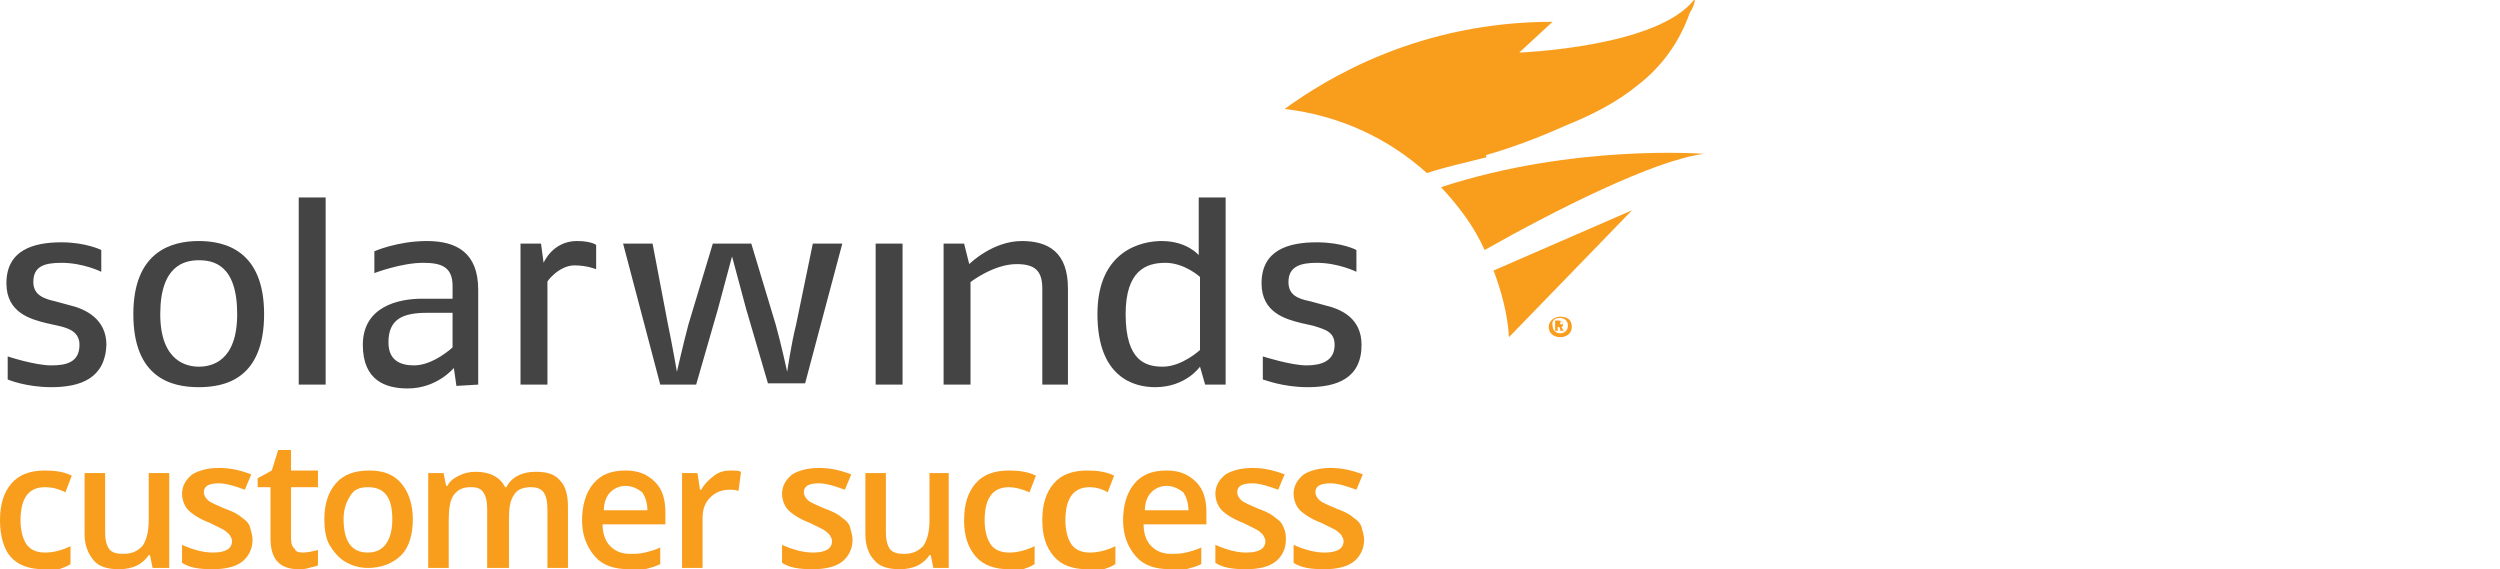
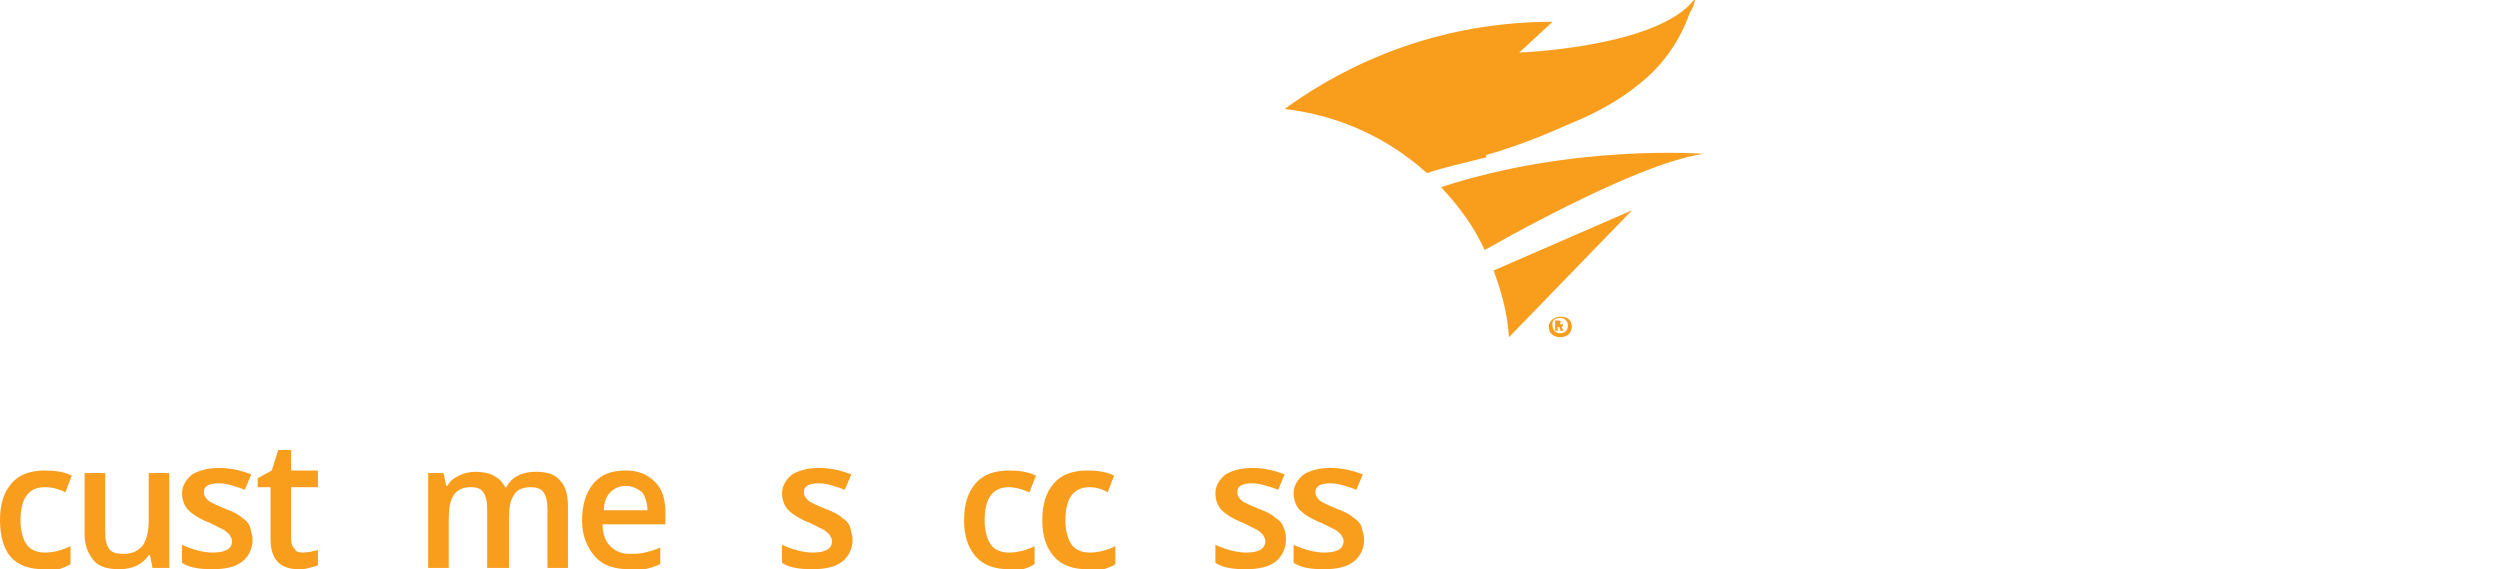
<svg xmlns="http://www.w3.org/2000/svg" version="1.1" id="Capa_2" x="0px" y="0px" viewBox="0 0 195 44.4" style="enable-background:new 0 0 195 44.4;" xml:space="preserve">
  <style type="text/css">
	.st0{fill:#444444;}
	.st1{fill:#F99D1C;}
</style>
  <g>
-     <path class="st0" d="M4,30.2c-2,0-3.4-0.6-3.4-0.6v-1.8c0,0,2.1,0.7,3.4,0.7c1.1,0,2.2-0.2,2.2-1.6c0-1-0.8-1.3-1.7-1.5l-0.9-0.2   c-1.2-0.3-3.1-0.8-3.1-3.1c0-2.6,2.1-3.2,4.3-3.2c1.9,0,3.1,0.6,3.1,0.6v1.7c0,0-1.4-0.7-3.1-0.7c-1.4,0-2.2,0.3-2.2,1.5   c0,1,0.8,1.3,1.7,1.5l1.1,0.3c1.3,0.3,2.9,1.1,2.9,3.1C8.2,29.5,6.3,30.2,4,30.2 M15.5,30.2c2,0,5.1-0.6,5.1-5.7   c0-5-3.1-5.7-5.1-5.7c-2.1,0-5.1,0.8-5.1,5.7C10.4,29.5,13.4,30.2,15.5,30.2 M15.5,20.3c1.1,0,3,0.3,3,4.2c0,3.7-2,4.1-3,4.1   c-0.8,0-3-0.3-3-4.1C12.5,20.7,14.4,20.3,15.5,20.3 M23.3,30h2.1V15.4h-2.1V30z M37.3,30v-7.4c0-2.9-1.7-3.8-4-3.8   c-2.3,0-4.1,0.8-4.1,0.8v1.7c0,0,2.1-0.8,3.8-0.8c1.4,0,2.3,0.3,2.3,1.8v1h-2.4c-1.8,0-4.6,0.6-4.6,3.6c0,2.8,1.8,3.4,3.5,3.4   c2.3,0,3.6-1.6,3.6-1.6l0.2,1.4L37.3,30L37.3,30z M35.3,27.1c0,0-1.5,1.4-3,1.4c-1.1,0-2-0.4-2-1.8c0-1.8,1.1-2.3,3-2.3l2,0V27.1z    M44.8,20.7c1,0,1.7,0.3,1.7,0.3v-1.9c0,0-0.4-0.3-1.5-0.3c-1.9,0-2.6,1.7-2.6,1.7L42.2,19h-1.6v11h2.1v-8   C42.6,22,43.6,20.7,44.8,20.7 M65.7,19h-2.3l-1.3,6.3c-0.4,1.6-0.7,3.7-0.7,3.7s-0.5-2.3-0.9-3.7L58.6,19h-3l-1.9,6.3   c-0.4,1.5-0.9,3.7-0.9,3.7s-0.4-2.3-0.7-3.7L50.9,19h-2.3l2.9,11h2.8l1.7-5.9c0.4-1.5,1.1-4.1,1.1-4.1s0.7,2.6,1.1,4.1l1.7,5.8h2.9   L65.7,19z M68.3,30h2.1v-11h-2.1V30z M83.3,30v-7.5c0-2.8-1.5-3.7-3.6-3.7c-2.3,0-4.1,1.8-4.1,1.8L75.2,19h-1.6v11h2.1v-8   c0,0,1.8-1.4,3.6-1.4c1.4,0,2,0.5,2,1.9V30L83.3,30L83.3,30z M95.6,30V15.4h-2.1v4.5c0,0-0.9-1.1-2.9-1.1c-1.5,0-5,0.7-5,5.7   c0,4.9,2.8,5.7,4.5,5.7c2.4,0,3.5-1.6,3.5-1.6L94,30H95.6z M93.6,27.3c0,0-1.4,1.3-2.9,1.3c-1.3,0-2.9-0.4-2.9-4.1   c0-3.4,1.6-4,3.1-4c1.5,0,2.7,1.1,2.7,1.1V27.3z M102,30.2c2.3,0,4.2-0.7,4.2-3.3c0-2.1-1.6-2.8-2.9-3.1l-1.1-0.3   c-1-0.2-1.7-0.5-1.7-1.5c0-1.2,0.9-1.5,2.2-1.5c1.7,0,3.1,0.7,3.1,0.7v-1.7c0,0-1.1-0.6-3.1-0.6c-2.2,0-4.3,0.6-4.3,3.2   c0,2.3,1.9,2.8,3.1,3.1l0.9,0.2c1,0.3,1.7,0.5,1.7,1.5c0,1.3-1.1,1.6-2.2,1.6c-1.2,0-3.4-0.7-3.4-0.7v1.8   C98.6,29.6,100,30.2,102,30.2" />
    <path class="st1" d="M115.8,12.3c-1.5,0.4-3,0.7-4.5,1.2c-3-2.7-6.8-4.5-11.1-5c3.3-2.4,10.5-6.8,20.9-6.8l-2.6,2.4   c0,0,10.9-0.4,13.7-4.2c0,0.4-0.2,0.8-0.4,1.1c-0.8,2.3-2.2,4.2-4,5.6c-1.7,1.4-3.7,2.4-5.7,3.2c-2,0.9-4.1,1.7-6.2,2.3   C116,12.3,115.9,12.3,115.8,12.3 M132.9,12c0,0-10.1-0.8-20.5,2.6c1.4,1.5,2.6,3.1,3.4,4.9C121.3,16.4,129,12.5,132.9,12    M116.5,21.1c0.6,1.6,1.1,3.4,1.2,5.2l9.6-9.9L116.5,21.1z M121.7,26.3c0.5,0,0.9-0.3,0.9-0.8c0-0.6-0.4-0.8-0.9-0.8   c-0.4,0-0.9,0.3-0.9,0.8C120.8,26,121.2,26.3,121.7,26.3 M121.7,24.8c0.3,0,0.6,0.2,0.6,0.6c0,0.4-0.3,0.6-0.6,0.6   c-0.3,0-0.6-0.2-0.6-0.6C121,25,121.3,24.8,121.7,24.8 M122,25.9l-0.1-0.2c0-0.1-0.1-0.1-0.1-0.2c0.1,0,0.1-0.1,0.1-0.2   c0-0.2-0.2-0.3-0.3-0.3h-0.3v0.8h0.2v-0.3l0.1,0c0,0,0.1,0.1,0.1,0.2l0,0.1H122z M121.7,25.1c0.1,0,0.2,0,0.2,0.1   c0,0.1-0.1,0.1-0.2,0.1L121.7,25.1L121.7,25.1" />
    <g>
      <path class="st1" d="M3.4,44.4c-1.1,0-2-0.3-2.6-1C0.3,42.8,0,41.8,0,40.6c0-1.3,0.3-2.2,0.9-2.9c0.6-0.7,1.5-1,2.6-1    c0.8,0,1.5,0.1,2.1,0.4l-0.5,1.3C4.5,38.1,4,38,3.5,38c-1.3,0-1.9,0.9-1.9,2.6c0,0.8,0.2,1.5,0.5,1.9s0.8,0.6,1.4,0.6    c0.7,0,1.4-0.2,2-0.5v1.4c-0.3,0.2-0.6,0.3-0.9,0.4C4.3,44.4,3.9,44.4,3.4,44.4z" />
      <path class="st1" d="M11.9,44.3l-0.2-1h-0.1c-0.2,0.3-0.5,0.6-0.9,0.8c-0.4,0.2-0.9,0.3-1.4,0.3c-0.9,0-1.6-0.2-2-0.7    c-0.4-0.5-0.7-1.1-0.7-2v-4.8h1.6v4.6c0,0.6,0.1,1,0.3,1.3c0.2,0.3,0.6,0.4,1.1,0.4c0.7,0,1.1-0.2,1.5-0.6c0.3-0.4,0.5-1.1,0.5-2    v-3.7h1.6v7.4H11.9z" />
      <path class="st1" d="M19.7,42.1c0,0.7-0.3,1.3-0.8,1.7c-0.5,0.4-1.3,0.6-2.3,0.6c-1,0-1.8-0.1-2.4-0.5v-1.4    c0.9,0.4,1.7,0.6,2.4,0.6c1,0,1.5-0.3,1.5-0.9c0-0.2-0.1-0.3-0.2-0.5c-0.1-0.1-0.3-0.3-0.5-0.4c-0.2-0.1-0.6-0.3-1-0.5    c-0.8-0.3-1.4-0.7-1.7-1c-0.3-0.3-0.5-0.8-0.5-1.3c0-0.6,0.3-1.1,0.8-1.5c0.5-0.3,1.2-0.5,2.1-0.5c0.9,0,1.7,0.2,2.5,0.5l-0.5,1.2    c-0.8-0.3-1.5-0.5-2-0.5c-0.8,0-1.2,0.2-1.2,0.7c0,0.2,0.1,0.4,0.3,0.6c0.2,0.2,0.7,0.4,1.4,0.7c0.6,0.2,1.1,0.5,1.3,0.7    c0.3,0.2,0.5,0.4,0.6,0.7C19.6,41.5,19.7,41.8,19.7,42.1z" />
      <path class="st1" d="M23.6,43.1c0.4,0,0.8-0.1,1.2-0.2v1.2c-0.2,0.1-0.4,0.1-0.7,0.2c-0.3,0.1-0.6,0.1-0.8,0.1    c-1.5,0-2.2-0.8-2.2-2.4v-4h-1v-0.7l1.1-0.6l0.5-1.6h1v1.6h2.1V38h-2.1v4c0,0.4,0.1,0.7,0.3,0.8C23,43,23.3,43.1,23.6,43.1z" />
-       <path class="st1" d="M32.2,40.5c0,1.2-0.3,2.2-0.9,2.8s-1.5,1-2.6,1c-0.7,0-1.3-0.2-1.8-0.5c-0.5-0.3-0.9-0.8-1.2-1.3    s-0.4-1.3-0.4-2c0-1.2,0.3-2.1,0.9-2.8c0.6-0.7,1.5-1,2.6-1c1.1,0,1.9,0.3,2.5,1C31.9,38.4,32.2,39.4,32.2,40.5z M26.8,40.5    c0,1.7,0.6,2.6,1.9,2.6c1.2,0,1.9-0.9,1.9-2.6c0-1.7-0.6-2.5-1.9-2.5c-0.7,0-1.1,0.2-1.4,0.7S26.8,39.7,26.8,40.5z" />
      <path class="st1" d="M39.6,44.3H38v-4.6c0-0.6-0.1-1-0.3-1.3s-0.5-0.4-1-0.4c-0.6,0-1,0.2-1.3,0.6c-0.3,0.4-0.4,1.1-0.4,2v3.7    h-1.6v-7.4h1.2l0.2,1h0.1c0.2-0.4,0.5-0.6,0.9-0.8s0.8-0.3,1.3-0.3c1.1,0,1.9,0.4,2.3,1.2h0.1c0.2-0.4,0.5-0.7,0.9-0.9    s0.8-0.3,1.4-0.3c0.9,0,1.5,0.2,1.9,0.7c0.4,0.4,0.6,1.1,0.6,2v4.8h-1.6v-4.6c0-0.6-0.1-1-0.3-1.3c-0.2-0.3-0.6-0.4-1-0.4    c-0.6,0-1.1,0.2-1.3,0.6c-0.3,0.4-0.4,1-0.4,1.8V44.3z" />
      <path class="st1" d="M49.1,44.4c-1.2,0-2.1-0.3-2.7-1c-0.6-0.7-1-1.6-1-2.8c0-1.2,0.3-2.2,0.9-2.9c0.6-0.7,1.4-1,2.5-1    c1,0,1.7,0.3,2.3,0.9c0.6,0.6,0.8,1.4,0.8,2.4v0.9h-4.9c0,0.7,0.2,1.3,0.6,1.7c0.4,0.4,0.9,0.6,1.5,0.6c0.4,0,0.8,0,1.2-0.1    c0.4-0.1,0.8-0.2,1.2-0.4v1.3c-0.4,0.2-0.8,0.3-1.2,0.4C50.1,44.4,49.6,44.4,49.1,44.4z M48.8,37.9c-0.5,0-0.9,0.2-1.2,0.5    c-0.3,0.3-0.5,0.8-0.5,1.4h3.4c0-0.6-0.2-1.1-0.4-1.4C49.7,38.1,49.3,37.9,48.8,37.9z" />
-       <path class="st1" d="M57,36.7c0.3,0,0.6,0,0.8,0.1l-0.2,1.5c-0.2-0.1-0.5-0.1-0.7-0.1c-0.6,0-1.1,0.2-1.5,0.6    c-0.4,0.4-0.6,0.9-0.6,1.6v3.9h-1.6v-7.4h1.2l0.2,1.3h0.1c0.2-0.4,0.6-0.8,1-1.1C56.1,36.8,56.5,36.7,57,36.7z" />
      <path class="st1" d="M66.5,42.1c0,0.7-0.3,1.3-0.8,1.7c-0.5,0.4-1.3,0.6-2.3,0.6c-1,0-1.8-0.1-2.4-0.5v-1.4    c0.9,0.4,1.7,0.6,2.4,0.6c1,0,1.5-0.3,1.5-0.9c0-0.2-0.1-0.3-0.2-0.5c-0.1-0.1-0.3-0.3-0.5-0.4c-0.2-0.1-0.6-0.3-1-0.5    c-0.8-0.3-1.4-0.7-1.7-1c-0.3-0.3-0.5-0.8-0.5-1.3c0-0.6,0.3-1.1,0.8-1.5c0.5-0.3,1.2-0.5,2.1-0.5c0.9,0,1.7,0.2,2.5,0.5l-0.5,1.2    c-0.8-0.3-1.5-0.5-2-0.5c-0.8,0-1.2,0.2-1.2,0.7c0,0.2,0.1,0.4,0.3,0.6c0.2,0.2,0.7,0.4,1.4,0.7c0.6,0.2,1.1,0.5,1.3,0.7    c0.3,0.2,0.5,0.4,0.6,0.7C66.4,41.5,66.5,41.8,66.5,42.1z" />
-       <path class="st1" d="M72.8,44.3l-0.2-1h-0.1c-0.2,0.3-0.5,0.6-0.9,0.8c-0.4,0.2-0.9,0.3-1.4,0.3c-0.9,0-1.6-0.2-2-0.7    c-0.4-0.4-0.7-1.1-0.7-2v-4.8h1.6v4.6c0,0.6,0.1,1,0.3,1.3c0.2,0.3,0.6,0.4,1.1,0.4c0.7,0,1.1-0.2,1.5-0.6c0.3-0.4,0.5-1.1,0.5-2    v-3.7H74v7.4H72.8z" />
      <path class="st1" d="M78.7,44.4c-1.1,0-2-0.3-2.6-1c-0.6-0.7-0.9-1.6-0.9-2.8c0-1.3,0.3-2.2,0.9-2.9c0.6-0.7,1.5-1,2.6-1    c0.8,0,1.5,0.1,2.1,0.4l-0.5,1.3c-0.7-0.3-1.2-0.4-1.6-0.4c-1.3,0-1.9,0.9-1.9,2.6c0,0.8,0.2,1.5,0.5,1.9c0.3,0.4,0.8,0.6,1.4,0.6    c0.7,0,1.4-0.2,2-0.5v1.4c-0.3,0.2-0.6,0.3-0.9,0.4S79.1,44.4,78.7,44.4z" />
      <path class="st1" d="M84.8,44.4c-1.1,0-2-0.3-2.6-1c-0.6-0.7-0.9-1.6-0.9-2.8c0-1.3,0.3-2.2,0.9-2.9c0.6-0.7,1.5-1,2.6-1    c0.8,0,1.5,0.1,2.1,0.4l-0.5,1.3C85.9,38.1,85.4,38,85,38c-1.3,0-1.9,0.9-1.9,2.6c0,0.8,0.2,1.5,0.5,1.9c0.3,0.4,0.8,0.6,1.4,0.6    c0.7,0,1.4-0.2,2-0.5v1.4c-0.3,0.2-0.6,0.3-0.9,0.4S85.3,44.4,84.8,44.4z" />
-       <path class="st1" d="M91.3,44.4c-1.2,0-2.1-0.3-2.7-1c-0.6-0.7-1-1.6-1-2.8c0-1.2,0.3-2.2,0.9-2.9c0.6-0.7,1.4-1,2.5-1    c1,0,1.7,0.3,2.3,0.9c0.6,0.6,0.8,1.4,0.8,2.4v0.9h-4.9c0,0.7,0.2,1.3,0.6,1.7c0.4,0.4,0.9,0.6,1.5,0.6c0.4,0,0.8,0,1.2-0.1    c0.4-0.1,0.8-0.2,1.2-0.4v1.3c-0.4,0.2-0.8,0.3-1.2,0.4C92.2,44.4,91.8,44.4,91.3,44.4z M91,37.9c-0.5,0-0.9,0.2-1.2,0.5    c-0.3,0.3-0.5,0.8-0.5,1.4h3.4c0-0.6-0.2-1.1-0.4-1.4C91.9,38.1,91.5,37.9,91,37.9z" />
      <path class="st1" d="M100.3,42.1c0,0.7-0.3,1.3-0.8,1.7c-0.5,0.4-1.3,0.6-2.3,0.6c-1,0-1.8-0.1-2.4-0.5v-1.4    c0.9,0.4,1.7,0.6,2.4,0.6c1,0,1.5-0.3,1.5-0.9c0-0.2-0.1-0.3-0.2-0.5c-0.1-0.1-0.3-0.3-0.5-0.4c-0.2-0.1-0.6-0.3-1-0.5    c-0.8-0.3-1.4-0.7-1.7-1c-0.3-0.3-0.5-0.8-0.5-1.3c0-0.6,0.3-1.1,0.8-1.5c0.5-0.3,1.2-0.5,2.1-0.5c0.9,0,1.7,0.2,2.5,0.5l-0.5,1.2    c-0.8-0.3-1.5-0.5-2-0.5c-0.8,0-1.2,0.2-1.2,0.7c0,0.2,0.1,0.4,0.3,0.6c0.2,0.2,0.7,0.4,1.4,0.7c0.6,0.2,1.1,0.5,1.3,0.7    c0.3,0.2,0.5,0.4,0.6,0.7C100.3,41.5,100.3,41.8,100.3,42.1z" />
      <path class="st1" d="M106.4,42.1c0,0.7-0.3,1.3-0.8,1.7c-0.5,0.4-1.3,0.6-2.3,0.6c-1,0-1.8-0.1-2.4-0.5v-1.4    c0.9,0.4,1.7,0.6,2.4,0.6c1,0,1.5-0.3,1.5-0.9c0-0.2-0.1-0.3-0.2-0.5c-0.1-0.1-0.3-0.3-0.5-0.4c-0.2-0.1-0.6-0.3-1-0.5    c-0.8-0.3-1.4-0.7-1.7-1c-0.3-0.3-0.5-0.8-0.5-1.3c0-0.6,0.3-1.1,0.8-1.5c0.5-0.3,1.2-0.5,2.1-0.5c0.9,0,1.7,0.2,2.5,0.5l-0.5,1.2    c-0.8-0.3-1.5-0.5-2-0.5c-0.8,0-1.2,0.2-1.2,0.7c0,0.2,0.1,0.4,0.3,0.6c0.2,0.2,0.7,0.4,1.4,0.7c0.6,0.2,1.1,0.5,1.3,0.7    c0.3,0.2,0.5,0.4,0.6,0.7C106.3,41.5,106.4,41.8,106.4,42.1z" />
    </g>
  </g>
</svg>